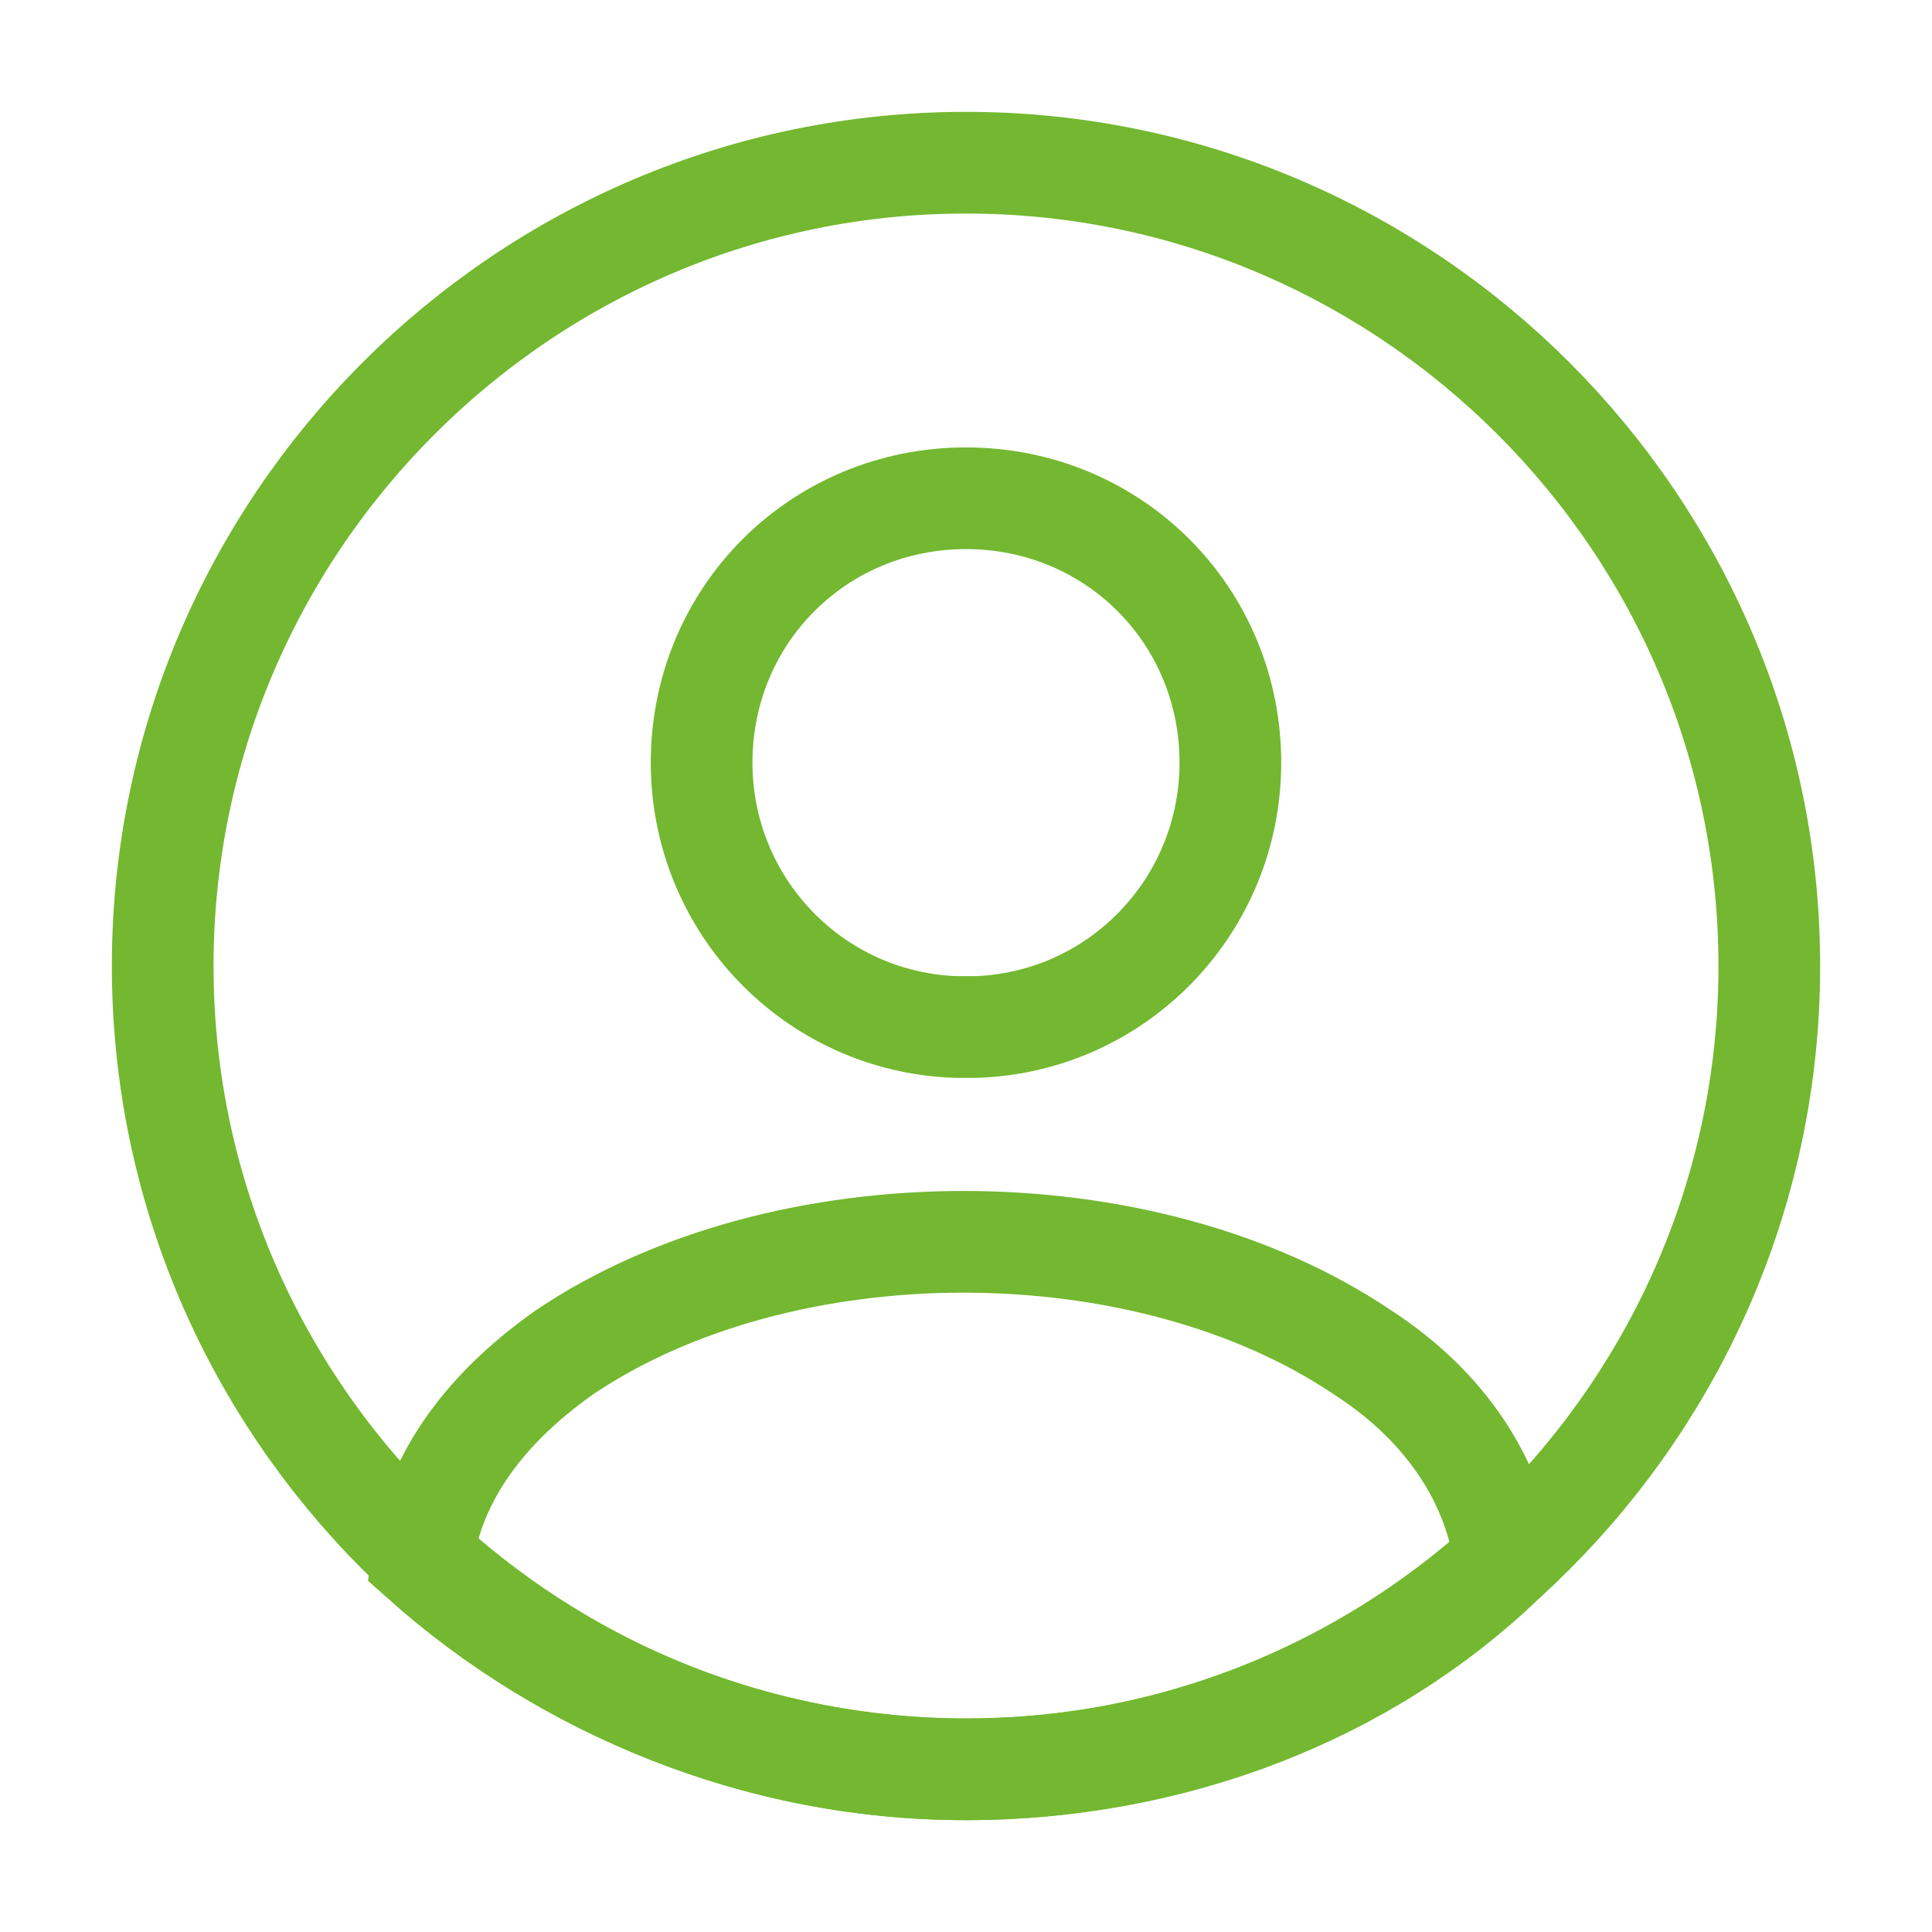
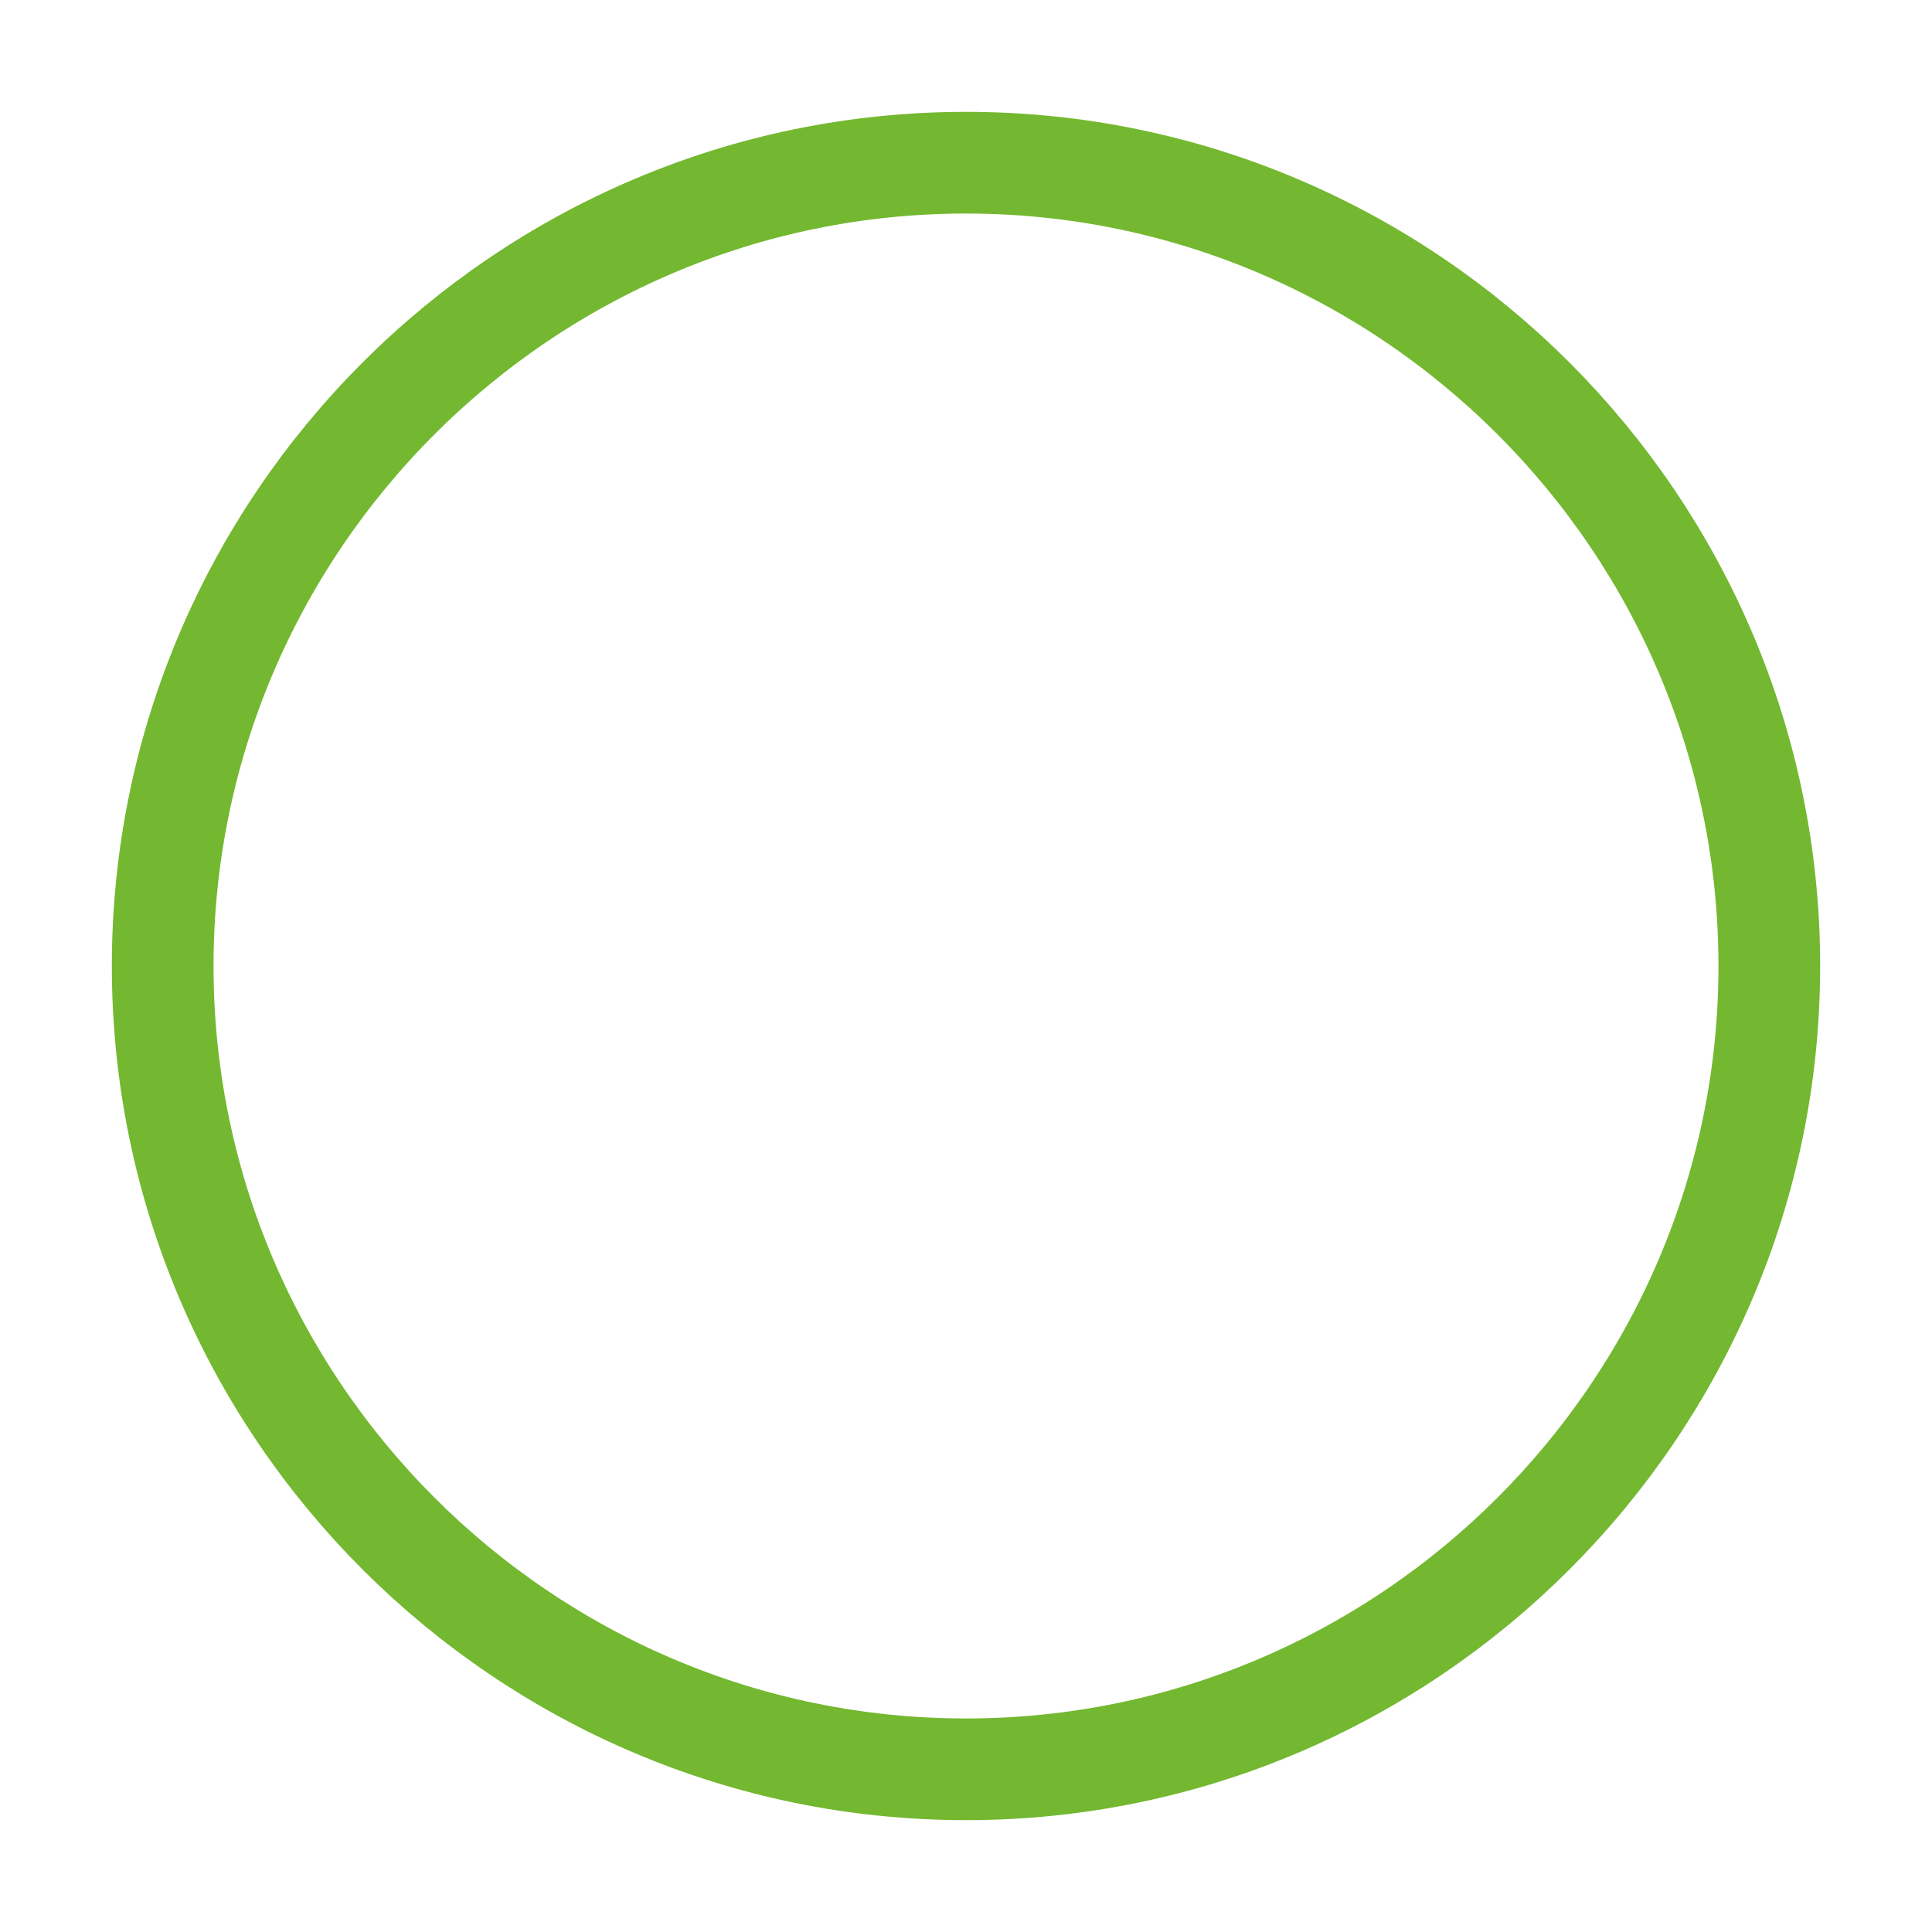
<svg xmlns="http://www.w3.org/2000/svg" version="1.1" id="Layer_1" x="0px" y="0px" width="38px" height="38px" viewBox="0 0 38 38" style="enable-background:new 0 0 38 38;" xml:space="preserve">
  <style type="text/css">
	.st0{fill:none;stroke:#73B830;stroke-width:2;stroke-miterlimit:10;}
</style>
  <g id="Page-1">
    <g id="Product" transform="translate(-1083, -79)">
      <g id="profile-circle" transform="translate(1083, 79)">
-         <path id="Vector" class="st0" d="M18.8,20.2c-2.8-0.1-5-2.4-5-5.2c0-2.9,2.3-5.2,5.2-5.2s5.2,2.3,5.2,5.2c0,2.8-2.2,5.1-5,5.2     C19.1,20.2,18.9,20.2,18.8,20.2z" />
-         <path id="Vector_1_" class="st0" d="M19,34.8c-4.1,0-7.9-1.6-10.7-4.1c0.2-1.5,1.1-2.9,2.8-4.1c4.3-2.9,11.4-2.9,15.7,0     c1.7,1.1,2.6,2.6,2.8,4.1C26.9,33.3,23.1,34.8,19,34.8z" />
        <path id="Vector_2_" class="st0" d="M19,34.8c-8.7,0-15.8-7.1-15.8-15.8S10.3,3.2,19,3.2S34.8,10.3,34.8,19S27.7,34.8,19,34.8z" />
      </g>
    </g>
  </g>
</svg>